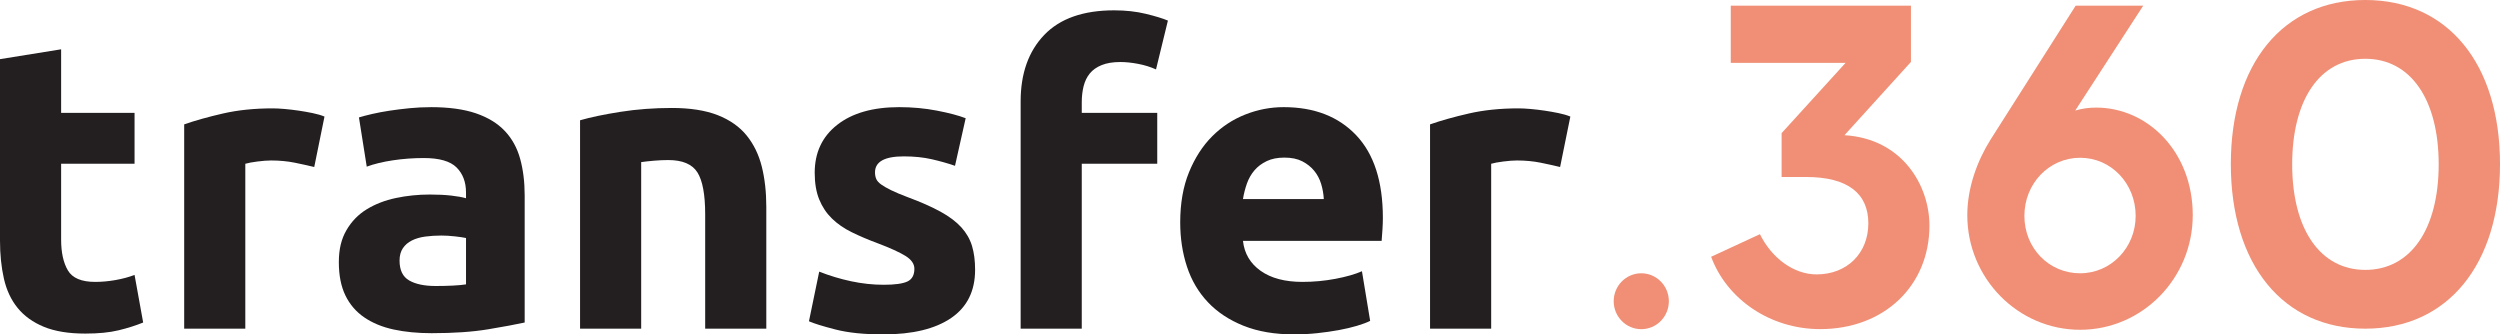
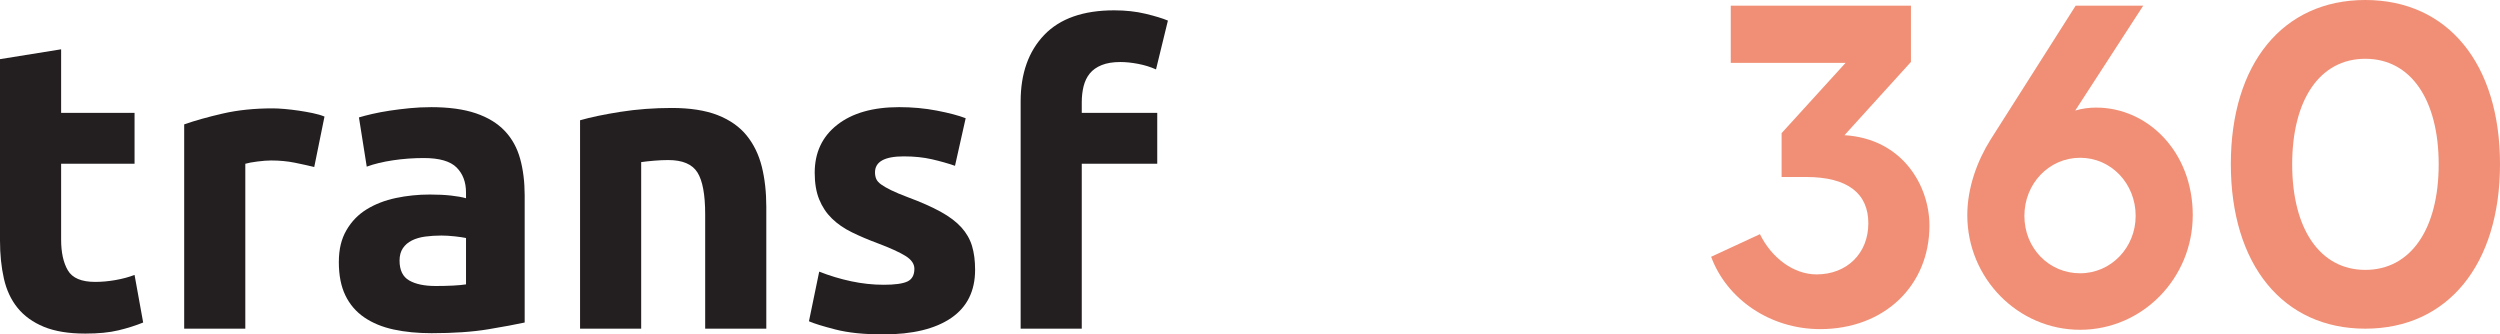
<svg xmlns="http://www.w3.org/2000/svg" id="Layer_2" data-name="Layer 2" viewBox="0 0 3351.78 448.35">
  <defs>
    <style>
      .cls-1 {
        fill: #231f20;
      }

      .cls-2 {
        fill: #f08f75;
      }
    </style>
  </defs>
  <g id="_1" data-name="1">
    <g>
      <path class="cls-2" d="M2294.13,344.26l65.46-30.29c15.25,31.2,44.55,53.92,75.94,53.92,40.97,0,69.37-28.49,69.37-68.49s-27.5-62.1-83.41-62.1h-32.87v-58.81l85.8-94.24h-153.97V7.57h241.58v75.47l-89.1,98.2c78.04,4.86,113.9,67.87,113.9,121.22,0,80.6-60.68,138.79-146.49,138.79-67.29,0-125.28-40.32-146.2-96.99Z" />
      <path class="cls-2" d="M2939.84,288.5c0,84.56-67.57,153.64-150.98,153.64s-151.28-69.09-151.28-153.64c0-36.97,13.45-73.02,31.1-101.2l114.21-179.73h90.58l-91.18,140.63c9.26-2.74,18.83-3.95,28.11-3.95,68.76-.02,129.45,58.8,129.45,144.24ZM2863.31,289.4c0-43.33-32.89-77.88-74.45-77.88s-74.74,34.56-74.74,77.88,32.88,76.99,74.74,76.99c41.55,0,74.45-34.55,74.45-76.99Z" />
      <path class="cls-2" d="M2990.91,220.02c0-134.56,69.66-220.02,180.28-220.02s180.59,85.46,180.59,220.02-69.96,220.63-180.59,220.63-180.28-86.08-180.28-220.63ZM3269.57,220.33c0-86.68-37.39-141.53-98.37-141.53s-98.05,54.85-98.05,141.53,37.36,141.51,98.05,141.51c60.99,0,98.37-54.85,98.37-141.51Z" />
-       <path class="cls-2" d="M2200.48,441.33c20.42,0,36.97-16.78,36.97-37.47s-16.55-37.47-36.97-37.47-36.97,16.78-36.97,37.47,16.55,37.47,36.97,37.47Z" />
    </g>
    <g>
      <path class="cls-1" d="M0,79.3l81.95-13.2v85.25h98.45v68.2h-98.45v101.75c0,17.24,3.02,30.99,9.07,41.25,6.05,10.27,18.24,15.4,36.58,15.4,8.8,0,17.88-.82,27.23-2.47,9.35-1.65,17.88-3.94,25.57-6.88l11.55,63.8c-9.9,4.04-20.9,7.52-33,10.45-12.1,2.93-26.95,4.4-44.55,4.4-22.37,0-40.89-3.03-55.55-9.08-14.67-6.05-26.4-14.48-35.2-25.3-8.8-10.81-14.94-23.93-18.42-39.33-3.49-15.4-5.23-32.45-5.23-51.15V79.3Z" />
      <path class="cls-1" d="M421.29,223.95c-7.34-1.83-15.95-3.75-25.85-5.77-9.9-2.01-20.54-3.03-31.9-3.03-5.14,0-11.27.46-18.43,1.38-7.15.92-12.56,1.92-16.22,3.03v221.1h-81.95V166.75c14.66-5.13,31.99-9.99,51.98-14.58,19.98-4.58,42.26-6.88,66.82-6.88,4.4,0,9.71.27,15.95.83,6.23.55,12.46,1.29,18.7,2.2,6.23.92,12.46,2.02,18.7,3.3,6.23,1.29,11.55,2.84,15.95,4.67l-13.75,67.65Z" />
      <path class="cls-1" d="M577.49,143.65c24.2,0,44.36,2.75,60.5,8.25,16.13,5.5,29.06,13.39,38.78,23.65,9.71,10.27,16.59,22.74,20.62,37.4,4.03,14.67,6.05,30.99,6.05,48.95v170.5c-11.74,2.57-28.05,5.59-48.95,9.08s-46.2,5.22-75.9,5.22c-18.7,0-35.66-1.65-50.88-4.95-15.22-3.3-28.32-8.71-39.32-16.23-11-7.51-19.44-17.33-25.3-29.42-5.87-12.1-8.8-26.95-8.8-44.55s3.39-31.16,10.17-42.9c6.78-11.73,15.86-21.08,27.23-28.05,11.36-6.96,24.38-12.01,39.05-15.12,14.66-3.11,29.88-4.67,45.65-4.67,10.63,0,20.07.46,28.32,1.38,8.25.92,14.94,2.11,20.08,3.58v-7.7c0-13.93-4.22-25.11-12.65-33.55-8.44-8.43-23.1-12.65-44-12.65-13.94,0-27.69,1.01-41.25,3.03-13.57,2.02-25.3,4.86-35.2,8.52l-10.45-66c4.76-1.46,10.72-3.02,17.88-4.67s14.94-3.11,23.38-4.4c8.43-1.28,17.33-2.38,26.67-3.3,9.35-.91,18.79-1.38,28.33-1.38ZM584.09,383.45c8.06,0,15.76-.18,23.1-.55,7.33-.36,13.2-.91,17.6-1.65v-62.15c-3.3-.73-8.25-1.46-14.85-2.2-6.6-.73-12.65-1.1-18.15-1.1-7.7,0-14.94.46-21.72,1.38-6.79.92-12.75,2.66-17.88,5.22-5.14,2.57-9.17,6.05-12.1,10.45-2.94,4.4-4.4,9.9-4.4,16.5,0,12.84,4.31,21.72,12.92,26.67,8.61,4.95,20.44,7.42,35.47,7.42Z" />
      <path class="cls-1" d="M777.69,161.25c13.93-4.03,31.9-7.79,53.9-11.28,22-3.48,45.1-5.22,69.3-5.22s45.01,3.21,61.33,9.62c16.31,6.42,29.24,15.49,38.77,27.22,9.53,11.74,16.31,25.67,20.35,41.8,4.03,16.14,6.05,34.1,6.05,53.9v163.35h-81.95v-153.45c0-26.4-3.49-45.1-10.45-56.1-6.97-11-19.99-16.5-39.05-16.5-5.87,0-12.1.28-18.7.83-6.6.55-12.47,1.19-17.6,1.92v223.3h-81.95V161.25Z" />
      <path class="cls-1" d="M1184.68,381.8c15.03,0,25.66-1.46,31.9-4.4,6.23-2.93,9.35-8.61,9.35-17.05,0-6.6-4.04-12.38-12.1-17.33-8.07-4.95-20.35-10.54-36.85-16.77-12.84-4.76-24.48-9.71-34.93-14.85-10.45-5.13-19.34-11.27-26.67-18.42-7.34-7.15-13.02-15.67-17.05-25.58-4.04-9.9-6.05-21.81-6.05-35.75,0-27.13,10.08-48.58,30.25-64.35,20.16-15.76,47.85-23.65,83.05-23.65,17.6,0,34.46,1.56,50.6,4.67,16.13,3.12,28.96,6.51,38.5,10.18l-14.3,63.8c-9.54-3.3-19.89-6.23-31.08-8.8-11.19-2.56-23.74-3.85-37.67-3.85-25.67,0-38.5,7.15-38.5,21.45,0,3.3.55,6.24,1.65,8.8,1.1,2.57,3.3,5.04,6.6,7.42,3.3,2.39,7.79,4.97,13.48,7.73,5.68,2.78,12.92,5.83,21.72,9.14,17.96,6.66,32.81,13.23,44.55,19.69,11.73,6.47,20.99,13.46,27.78,20.95,6.78,7.5,11.55,15.83,14.3,24.97,2.75,9.14,4.12,19.76,4.12,31.82,0,28.54-10.72,50.13-32.17,64.76-21.45,14.63-51.79,21.95-91.03,21.95-25.67,0-47.02-2.2-64.08-6.6-17.05-4.4-28.88-8.06-35.47-11l13.75-66.55c13.93,5.5,28.23,9.81,42.9,12.93,14.66,3.12,29.15,4.67,43.45,4.67Z" />
      <path class="cls-1" d="M1493.78,13.85c15.4,0,29.51,1.56,42.35,4.67,12.83,3.12,22.73,6.14,29.7,9.08l-15.95,65.45c-7.34-3.3-15.31-5.78-23.92-7.42-8.62-1.65-16.59-2.48-23.92-2.48-9.9,0-18.25,1.38-25.03,4.12-6.79,2.75-12.1,6.51-15.95,11.28-3.85,4.77-6.6,10.45-8.25,17.05-1.65,6.6-2.47,13.75-2.47,21.45v14.3h101.2v68.2h-101.2v221.1h-81.95V135.95c0-37.4,10.54-67.1,31.62-89.1,21.08-22,52.34-33,93.78-33Z" />
-       <path class="cls-1" d="M1582.33,298.2c0-25.66,3.94-48.12,11.83-67.38,7.88-19.25,18.24-35.29,31.07-48.12,12.83-12.83,27.59-22.55,44.28-29.15,16.68-6.6,33.83-9.9,51.42-9.9,41.06,0,73.51,12.56,97.35,37.67,23.83,25.12,35.75,62.06,35.75,110.83,0,4.77-.19,10-.55,15.67-.37,5.69-.74,10.73-1.1,15.12h-185.9c1.83,16.87,9.71,30.25,23.65,40.15,13.93,9.9,32.63,14.85,56.1,14.85,15.03,0,29.79-1.38,44.28-4.12,14.48-2.75,26.31-6.14,35.47-10.17l11,66.55c-4.4,2.2-10.27,4.4-17.6,6.6-7.34,2.2-15.49,4.12-24.47,5.77-8.99,1.65-18.61,3.03-28.88,4.12-10.27,1.1-20.54,1.65-30.8,1.65-26.04,0-48.67-3.85-67.92-11.55s-35.2-18.24-47.85-31.62c-12.65-13.38-22-29.24-28.05-47.58-6.05-18.33-9.08-38.13-9.08-59.4ZM1774.83,266.85c-.37-6.96-1.56-13.75-3.58-20.35-2.02-6.6-5.14-12.46-9.35-17.6-4.22-5.13-9.54-9.35-15.95-12.65-6.42-3.3-14.39-4.95-23.92-4.95s-17.05,1.56-23.65,4.67c-6.6,3.12-12.1,7.24-16.5,12.38-4.4,5.14-7.79,11.09-10.17,17.88-2.39,6.79-4.12,13.66-5.23,20.62h108.35Z" />
-       <path class="cls-1" d="M2091.63,223.95c-7.34-1.83-15.95-3.75-25.85-5.77-9.9-2.01-20.54-3.03-31.9-3.03-5.14,0-11.28.46-18.43,1.38-7.15.92-12.56,1.92-16.22,3.03v221.1h-81.95V166.75c14.66-5.13,31.99-9.99,51.98-14.58,19.98-4.58,42.25-6.88,66.82-6.88,4.4,0,9.71.27,15.95.83,6.23.55,12.46,1.29,18.7,2.2,6.23.92,12.46,2.02,18.7,3.3,6.23,1.29,11.55,2.84,15.95,4.67l-13.75,67.65Z" />
    </g>
  </g>
</svg>